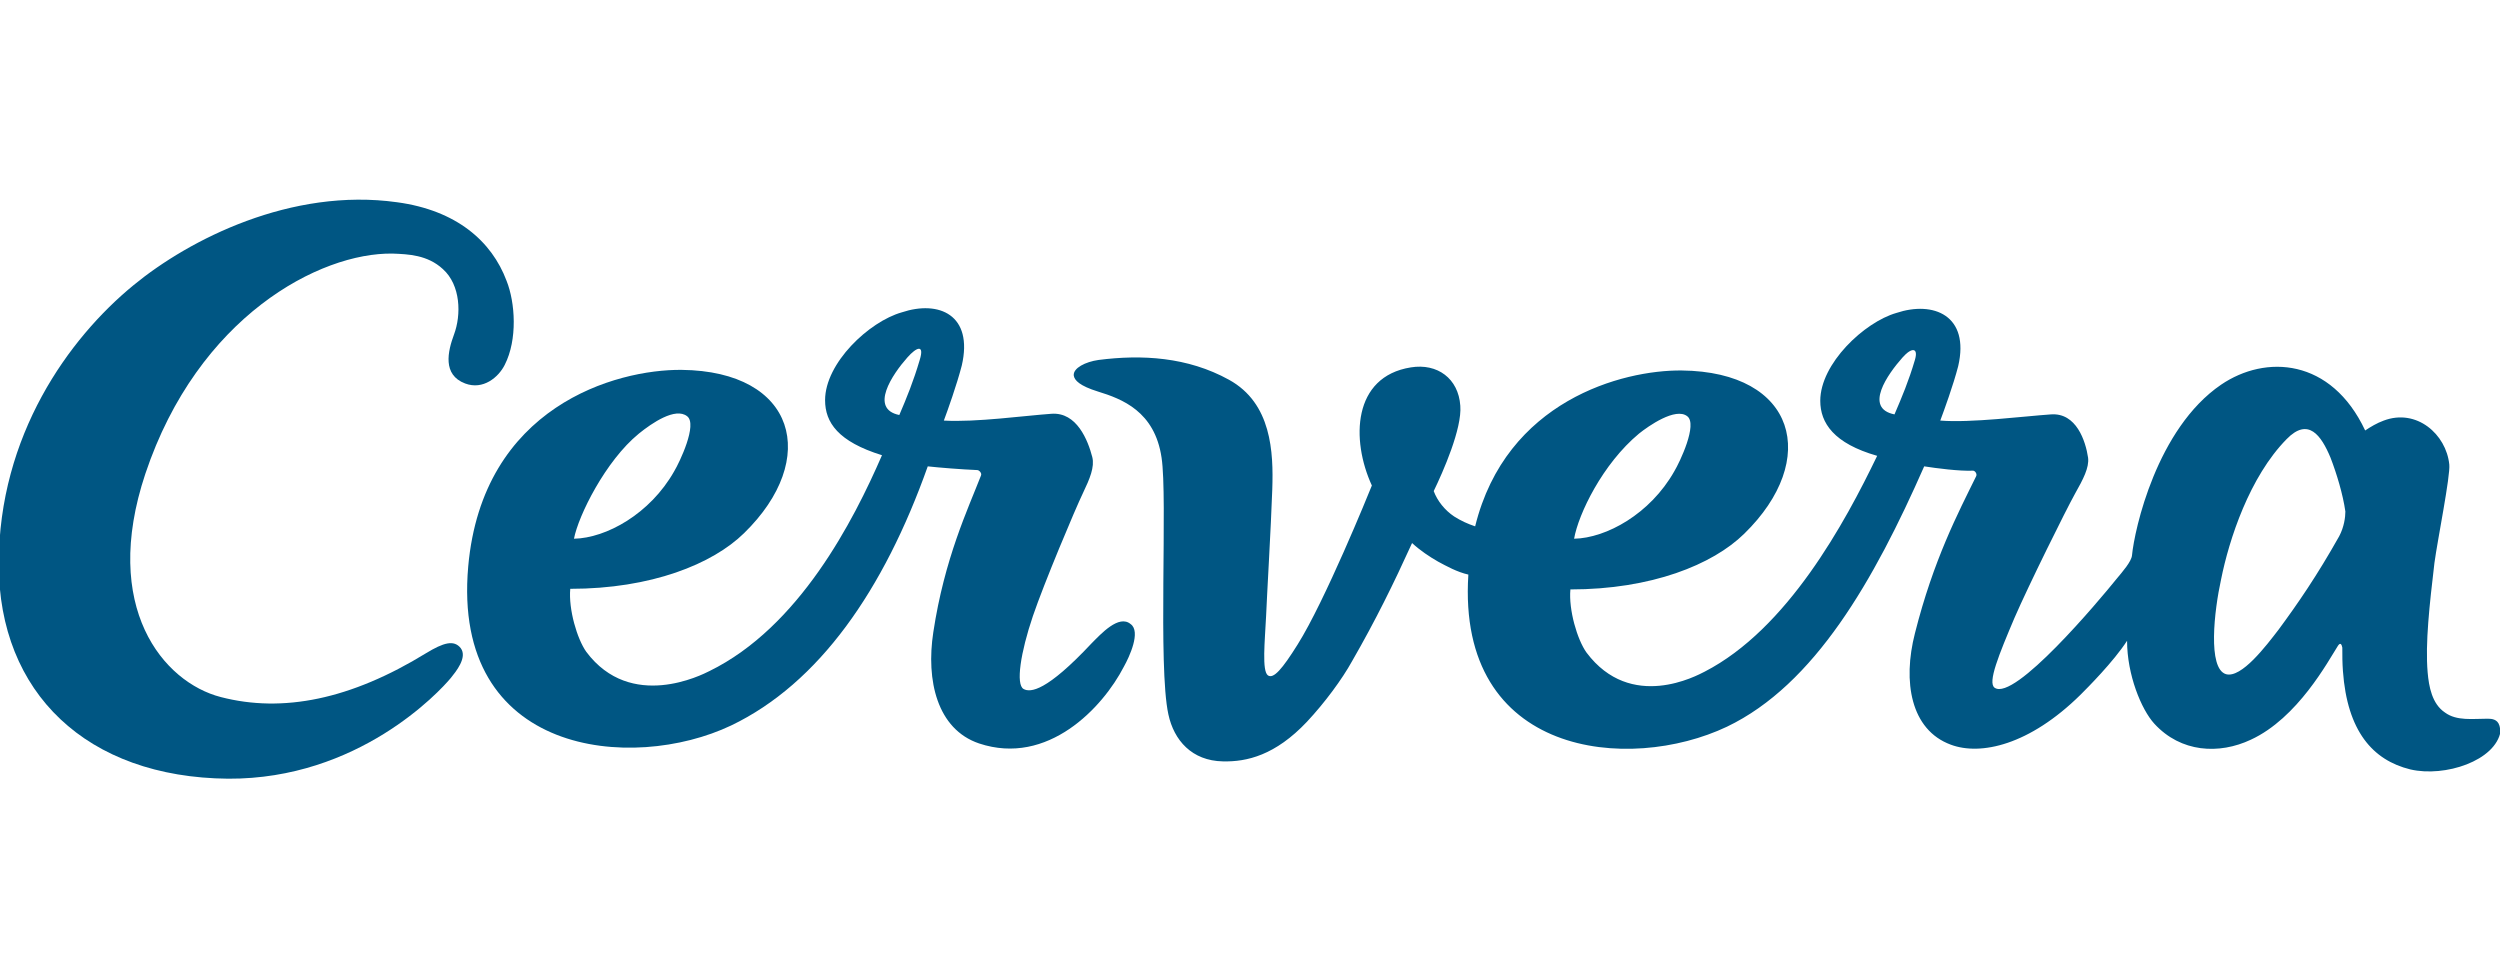
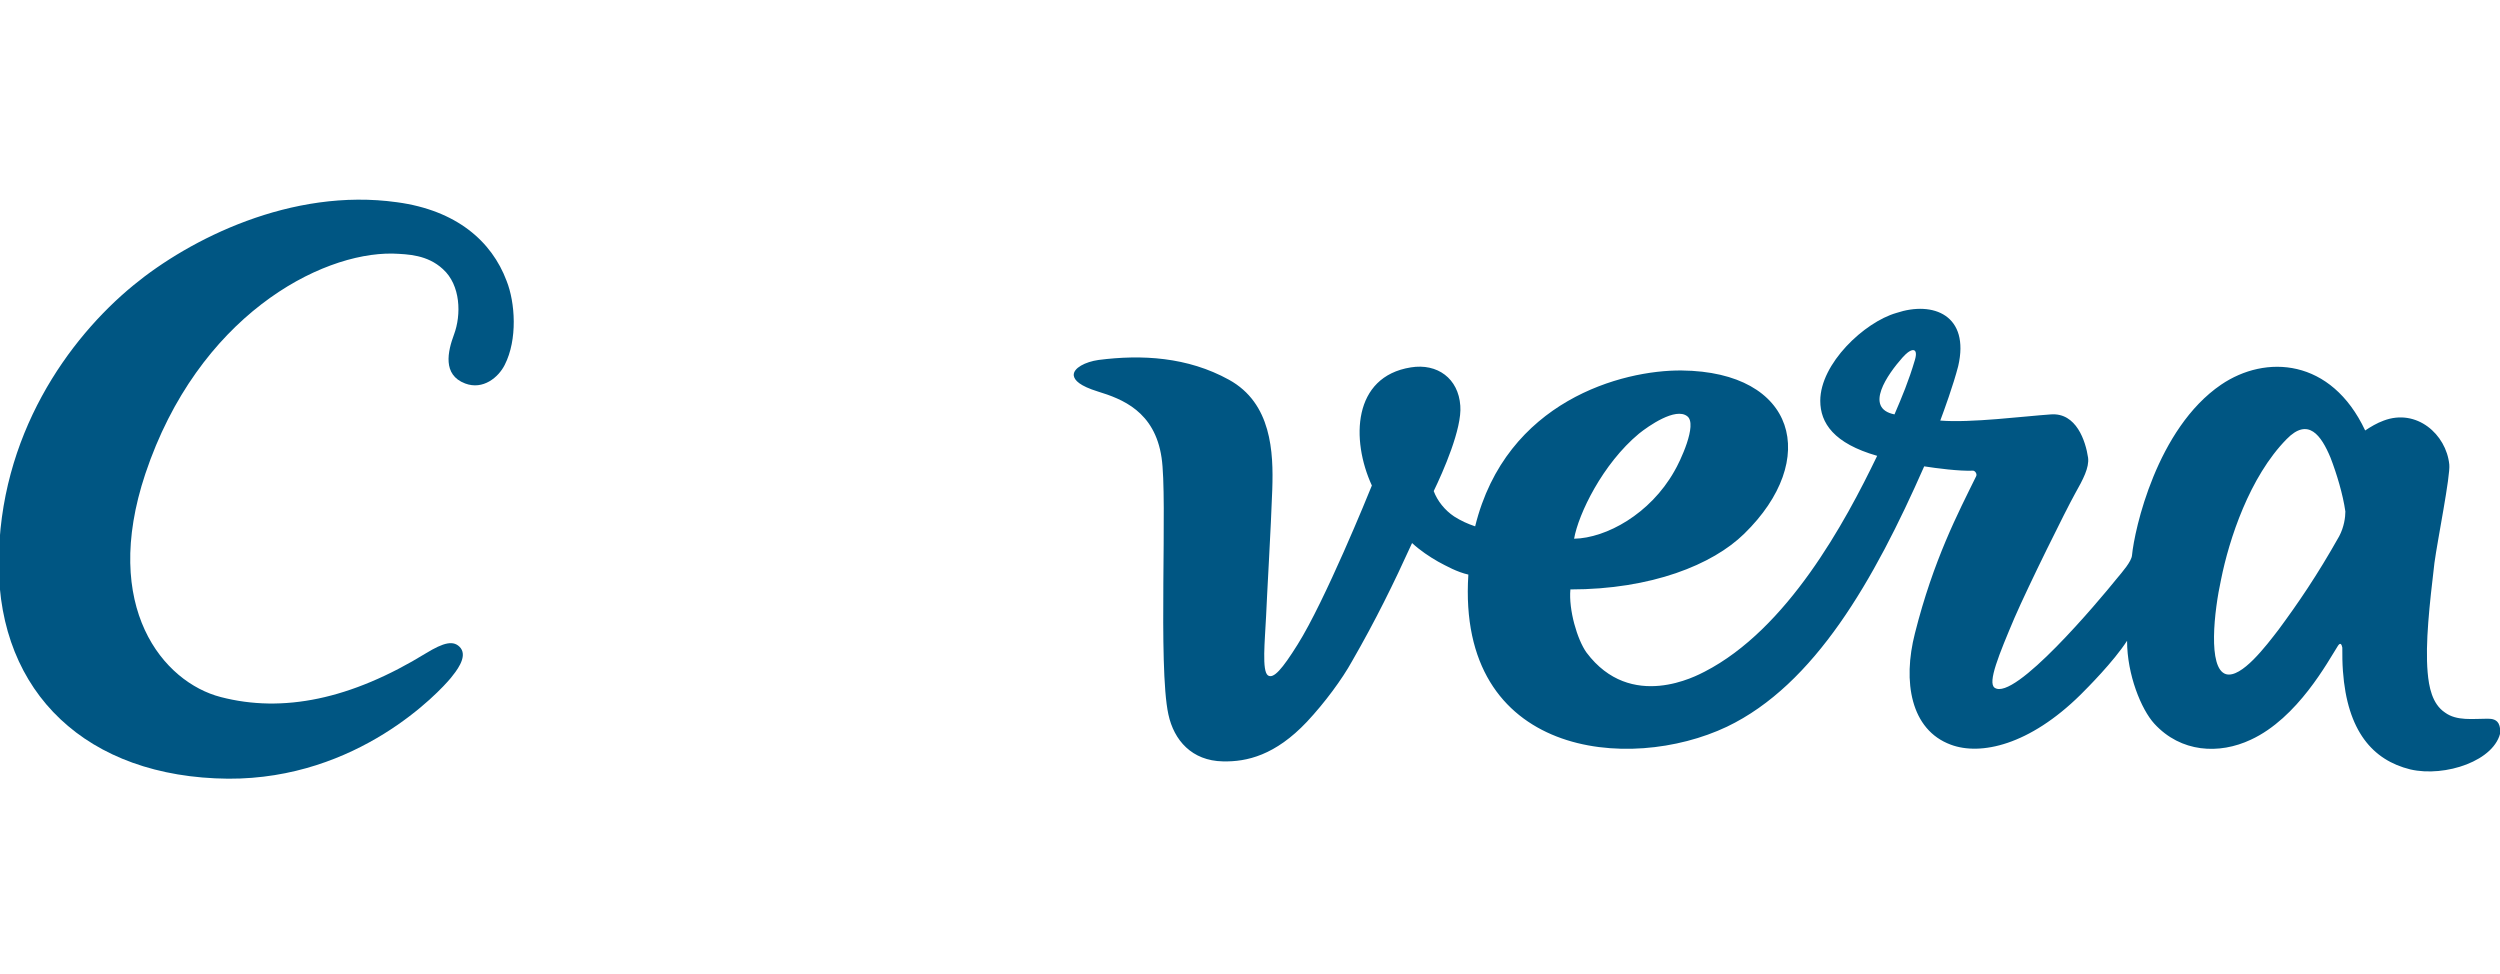
<svg xmlns="http://www.w3.org/2000/svg" version="1.1" id="Layer_1" x="0px" y="0px" viewBox="0 0 404.2 157.5" style="enable-background:new 0 0 404.2 157.5;" xml:space="preserve">
  <style type="text/css">
	.st0{fill:#005683;}
</style>
  <path class="st0" d="M75.2,62c2.9,1.1,5.4-1,6.4-3c2.1-4.1,1.7-10.1,0.3-13.6C79.5,39,73.8,34,64.2,32.7c-17.1-2.4-33.6,6-42.6,13.4  C11.1,54.7-0.2,70.4-0.2,91.2s14.2,34.5,37.1,34.7c21,0.1,34.1-14,36-16.3c0.8-1,2.7-3.3,1.6-4.8c-1.1-1.4-2.8-0.9-5.6,0.8  c-12.2,7.5-23.2,9.7-33.2,7.1c-9.3-2.4-19.4-14.5-12.2-36.1c8.5-25.4,28.2-35.8,40-35.6c2.5,0.1,5.6,0.2,8.1,2.5  c2.9,2.6,3,7.4,1.8,10.6C72.4,56.8,71.5,60.6,75.2,62L75.2,62L75.2,62z" />
-   <path class="st0" d="M176.5,104c-7.3,7.8-9.9,8-11,7.4c-1.3-0.7-0.5-5.9,1.5-11.8c1.8-5.3,6.8-17.2,8.1-19.9  c1.1-2.3,1.9-4.2,1.5-5.8c-0.7-2.7-2.5-7.3-6.6-7c-4.3,0.3-12.2,1.4-17.4,1.1c0.6-1.6,2.1-5.8,2.9-8.9c1.9-8.2-3.7-10.6-9.7-8.6  c-5.3,1.5-12.4,8.2-12.4,14.2c0,3.6,2.1,6.7,9.2,8.9c-4.6,10.6-13.4,27.8-27.9,34.9c-1.2,0.6-12.7,6.5-19.9-3.1  c-1.5-2.1-2.9-6.9-2.6-10.2c13.1,0,23-4,28.1-9c12.3-12,8.4-26.2-10.1-26.4c-10.6-0.1-32.2,5.9-34.5,31.8  c-2.7,30.6,26.5,33.3,42.5,25.7c14.2-6.8,24.7-21.9,31.8-41.9c1.8,0.2,5.5,0.5,8,0.6c0.3,0,0.8,0.5,0.6,0.9  c-2.1,5.4-5.9,13.4-7.7,25.3c-1.2,7.8,0.6,15.7,7.4,18c11.1,3.7,20-5.8,23.4-12.4c0.9-1.6,2.8-5.7,1.1-6.9  C180.9,99.3,178,102.5,176.5,104L176.5,104L176.5,104z M103.3,70.1c2.1-1.7,5.9-4.3,7.8-2.8c1.7,1.3-1.2,7.4-2.1,8.9  c-3.9,6.9-11,10.8-16.2,10.9C93.5,83.4,97.9,74.5,103.3,70.1L103.3,70.1z M148.7,58.2c-1,3.4-2.1,6.1-3.3,8.9  c-4.9-1-1.1-6.6,1.3-9.3C148.2,56.1,149.5,55.6,148.7,58.2L148.7,58.2z" />
-   <path class="st0" d="M404.1,117.3c-0.3-1-1.2-1.1-1.9-1.1c-2.4,0-5,0.4-6.9-1c-2.1-1.4-2.6-4.2-2.8-6.5c-0.4-4.7,0.3-10.9,1.1-17.7  c0.5-3.7,2.6-14.1,2.4-15.9c-0.5-4.9-5.3-9.1-10.6-7.1c-1.1,0.4-2.1,1-3,1.6c-5.5-11.7-16.1-12.3-23.3-7.4  c-10.4,7.1-14,23.4-14.4,27.6c-0.1,1-1.5,2.6-2.5,3.8c-2.9,3.6-16.5,19.8-19.7,17.6c-1.2-0.8,0.7-5.4,3.2-11.3  c2.3-5.3,8.3-17.4,9.8-20.1c1.3-2.3,2.3-4.2,2.1-5.8c-0.4-2.7-1.9-7.3-6-7c-4.4,0.3-12.9,1.4-17.9,1c0.6-1.6,2.1-5.7,2.9-8.8  c1.9-8.2-4-10.6-10-8.6c-5.2,1.5-12.3,8.2-12.3,14.2c0,3.6,2.2,6.9,9.2,8.9c-5.2,10.8-14.5,28-27.9,34.9c-1.2,0.6-11.9,6.5-19.1-3.1  c-1.5-2.1-2.9-6.9-2.6-10.2c13.1,0,23-4,28.1-9c12.3-12,8.4-26.2-10.1-26.4c-9.6-0.1-28.4,4.9-33.4,25.2c-1.2-0.4-2.3-0.9-3.4-1.6  c-1.5-1-2.7-2.5-3.3-4.1c1.5-3.1,4.6-10.1,4.3-13.8c-0.3-4.4-3.7-6.9-8-6.2c-9.4,1.5-9.7,11.7-6.3,19.1c-0.6,1.5-7.6,18.7-12,25.7  c-2.5,4-3.9,5.6-4.8,5c-1-0.7-0.5-5.5-0.3-9.6c0.1-2.7,0.8-14.5,1-20.5c0.2-6-0.1-13.9-7-17.7c-6.7-3.7-14.1-4.1-21.1-3.2  c-2.1,0.3-4.1,1.3-4,2.5c0.1,0.8,1,1.7,3.9,2.6c3.9,1.2,9.2,3.2,10.3,10.7c1,6.5-0.6,33.7,1.1,41.5c0.9,4.2,3.8,7.5,8.8,7.6  c3.9,0.1,8.5-1,13.6-6.4c2.9-3.1,5.7-6.9,7.3-9.8c3.8-6.6,6.7-12.5,9.7-19.1c1.3,1.2,2.8,2.2,4.2,3c1.3,0.7,3.1,1.7,4.9,2.1  c-1.9,29.5,26,32.1,41.8,24.6c14.2-6.8,23.8-23.7,31.9-42.1c1.9,0.3,5.7,0.8,7.9,0.7c0.3,0,0.7,0.5,0.5,0.9  c-2.9,5.9-6.9,13.5-9.9,25.4c-2,7.8-0.7,15.6,5.8,18c4.8,1.8,12.7,0.1,21-8.1c1.1-1.1,5.3-5.3,7.5-8.7c0,5.5,2.3,11.1,4.4,13.4  c4.3,4.7,10.5,5,15.6,2.6c7.6-3.5,12.5-12.7,14.1-15.2c0.4-0.6,0.6-0.2,0.7,0.3c0,1.4,0,2.4,0.1,3.8c0.7,9.7,4.8,14.4,10.9,15.9  c5.6,1.3,13.8-1.4,14.6-6.2C404.2,117.9,404.2,117.6,404.1,117.3L404.1,117.3L404.1,117.3z M265,70.1c1.5-1.2,5.9-4.3,7.8-2.8  c1.7,1.3-1.2,7.4-2.1,8.9c-3.9,6.9-11,10.8-16.2,10.9C255.2,83.1,259.1,75,265,70.1L265,70.1z M309.6,58.2c-1,3.4-2.1,6-3.3,8.8  c-5-1-1.1-6.5,1.3-9.2C309.1,56.1,310.2,56.2,309.6,58.2L309.6,58.2z M378.2,86.7c-3.6,6.4-6.7,10.9-9.8,15.1c-2,2.6-6,7.9-8.5,7.2  c-3-0.9-1.9-10.3-0.8-15.3c1.3-6.5,4.6-16.6,10.6-22.7c3.5-3.6,5.6-0.6,7.1,3c1,2.6,2,5.9,2.4,8.7C379.2,83.6,379,85.2,378.2,86.7  L378.2,86.7L378.2,86.7z" />
+   <path class="st0" d="M404.1,117.3c-0.3-1-1.2-1.1-1.9-1.1c-2.4,0-5,0.4-6.9-1c-2.1-1.4-2.6-4.2-2.8-6.5c-0.4-4.7,0.3-10.9,1.1-17.7  c0.5-3.7,2.6-14.1,2.4-15.9c-0.5-4.9-5.3-9.1-10.6-7.1c-1.1,0.4-2.1,1-3,1.6c-5.5-11.7-16.1-12.3-23.3-7.4  c-10.4,7.1-14,23.4-14.4,27.6c-0.1,1-1.5,2.6-2.5,3.8c-2.9,3.6-16.5,19.8-19.7,17.6c-1.2-0.8,0.7-5.4,3.2-11.3  c2.3-5.3,8.3-17.4,9.8-20.1c1.3-2.3,2.3-4.2,2.1-5.8c-0.4-2.7-1.9-7.3-6-7c-4.4,0.3-12.9,1.4-17.9,1c0.6-1.6,2.1-5.7,2.9-8.8  c1.9-8.2-4-10.6-10-8.6c-5.2,1.5-12.3,8.2-12.3,14.2c0,3.6,2.2,6.9,9.2,8.9c-5.2,10.8-14.5,28-27.9,34.9c-1.2,0.6-11.9,6.5-19.1-3.1  c-1.5-2.1-2.9-6.9-2.6-10.2c13.1,0,23-4,28.1-9c12.3-12,8.4-26.2-10.1-26.4c-9.6-0.1-28.4,4.9-33.4,25.2c-1.2-0.4-2.3-0.9-3.4-1.6  c-1.5-1-2.7-2.5-3.3-4.1c1.5-3.1,4.6-10.1,4.3-13.8c-0.3-4.4-3.7-6.9-8-6.2c-9.4,1.5-9.7,11.7-6.3,19.1c-0.6,1.5-7.6,18.7-12,25.7  c-2.5,4-3.9,5.6-4.8,5c-1-0.7-0.5-5.5-0.3-9.6c0.1-2.7,0.8-14.5,1-20.5c0.2-6-0.1-13.9-7-17.7c-6.7-3.7-14.1-4.1-21.1-3.2  c-2.1,0.3-4.1,1.3-4,2.5c0.1,0.8,1,1.7,3.9,2.6c3.9,1.2,9.2,3.2,10.3,10.7c1,6.5-0.6,33.7,1.1,41.5c0.9,4.2,3.8,7.5,8.8,7.6  c3.9,0.1,8.5-1,13.6-6.4c2.9-3.1,5.7-6.9,7.3-9.8c3.8-6.6,6.7-12.5,9.7-19.1c1.3,1.2,2.8,2.2,4.2,3c1.3,0.7,3.1,1.7,4.9,2.1  c-1.9,29.5,26,32.1,41.8,24.6c14.2-6.8,23.8-23.7,31.9-42.1c1.9,0.3,5.7,0.8,7.9,0.7c0.3,0,0.7,0.5,0.5,0.9  c-2.9,5.9-6.9,13.5-9.9,25.4c-2,7.8-0.7,15.6,5.8,18c4.8,1.8,12.7,0.1,21-8.1c1.1-1.1,5.3-5.3,7.5-8.7c0,5.5,2.3,11.1,4.4,13.4  c4.3,4.7,10.5,5,15.6,2.6c7.6-3.5,12.5-12.7,14.1-15.2c0.4-0.6,0.6-0.2,0.7,0.3c0,1.4,0,2.4,0.1,3.8c0.7,9.7,4.8,14.4,10.9,15.9  c5.6,1.3,13.8-1.4,14.6-6.2C404.2,117.9,404.2,117.6,404.1,117.3L404.1,117.3L404.1,117.3z M265,70.1c1.5-1.2,5.9-4.3,7.8-2.8  c1.7,1.3-1.2,7.4-2.1,8.9c-3.9,6.9-11,10.8-16.2,10.9C255.2,83.1,259.1,75,265,70.1L265,70.1z M309.6,58.2c-1,3.4-2.1,6-3.3,8.8  c-5-1-1.1-6.5,1.3-9.2C309.1,56.1,310.2,56.2,309.6,58.2L309.6,58.2M378.2,86.7c-3.6,6.4-6.7,10.9-9.8,15.1c-2,2.6-6,7.9-8.5,7.2  c-3-0.9-1.9-10.3-0.8-15.3c1.3-6.5,4.6-16.6,10.6-22.7c3.5-3.6,5.6-0.6,7.1,3c1,2.6,2,5.9,2.4,8.7C379.2,83.6,379,85.2,378.2,86.7  L378.2,86.7L378.2,86.7z" />
</svg>